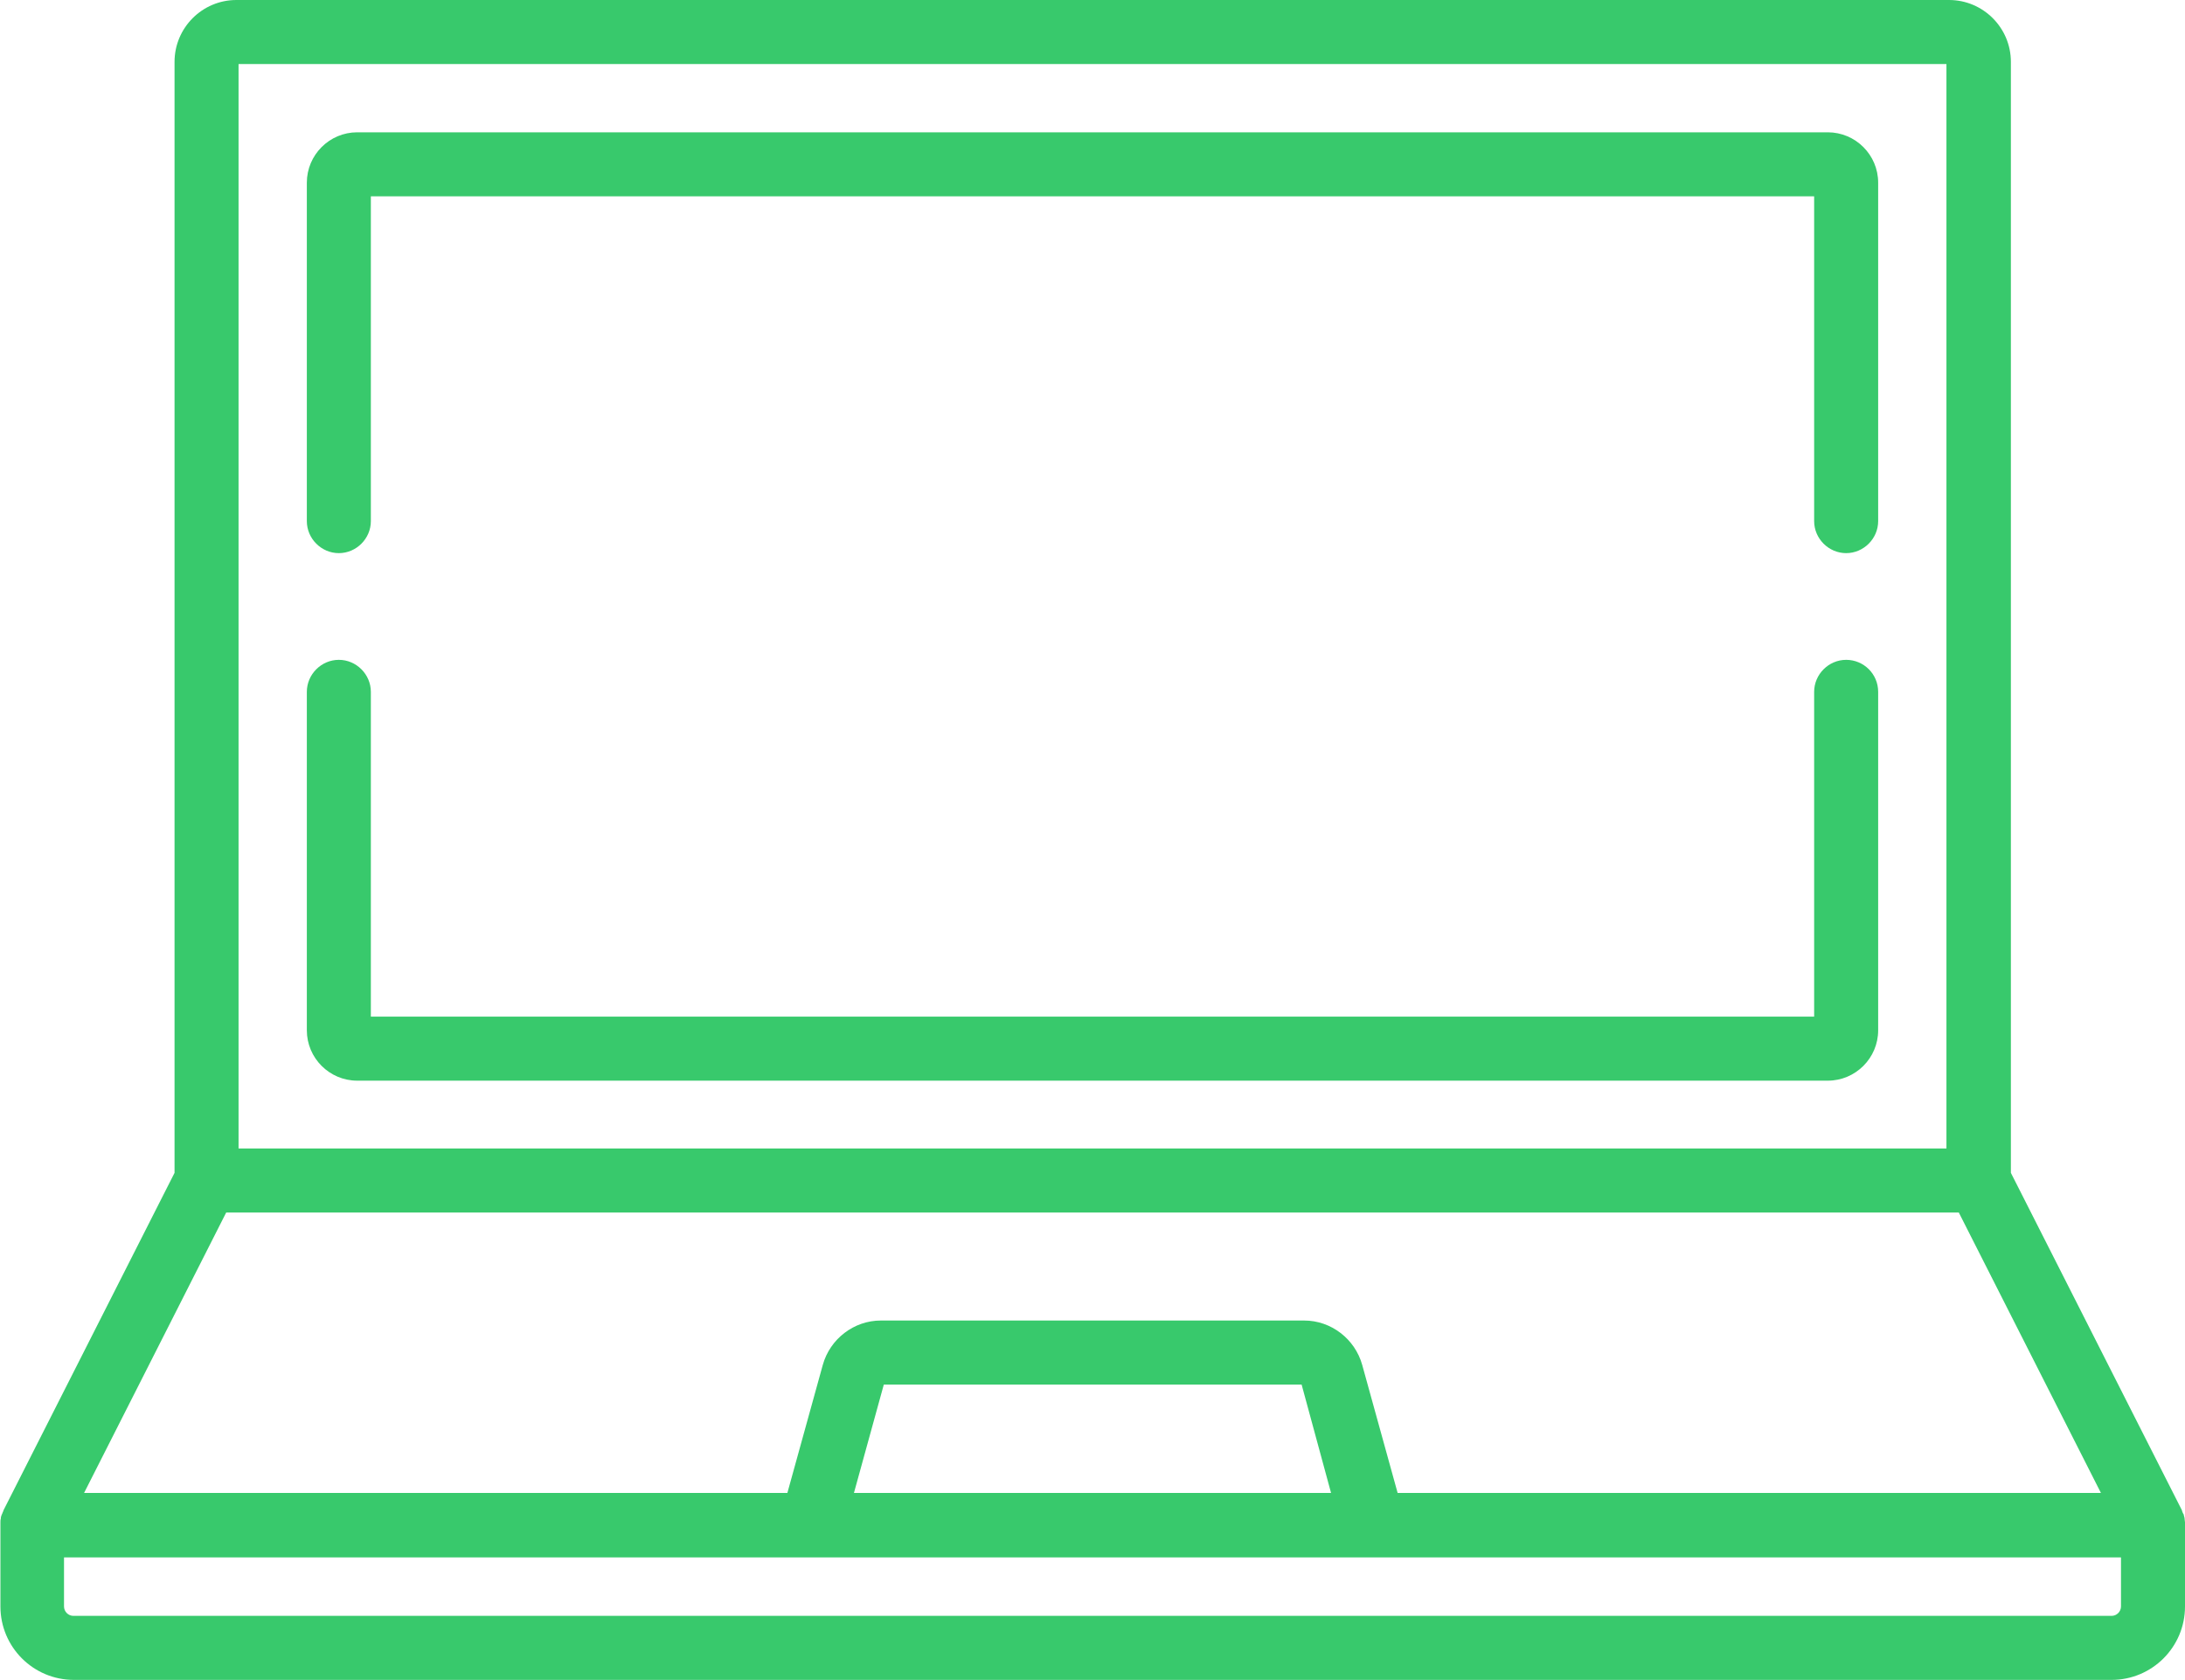
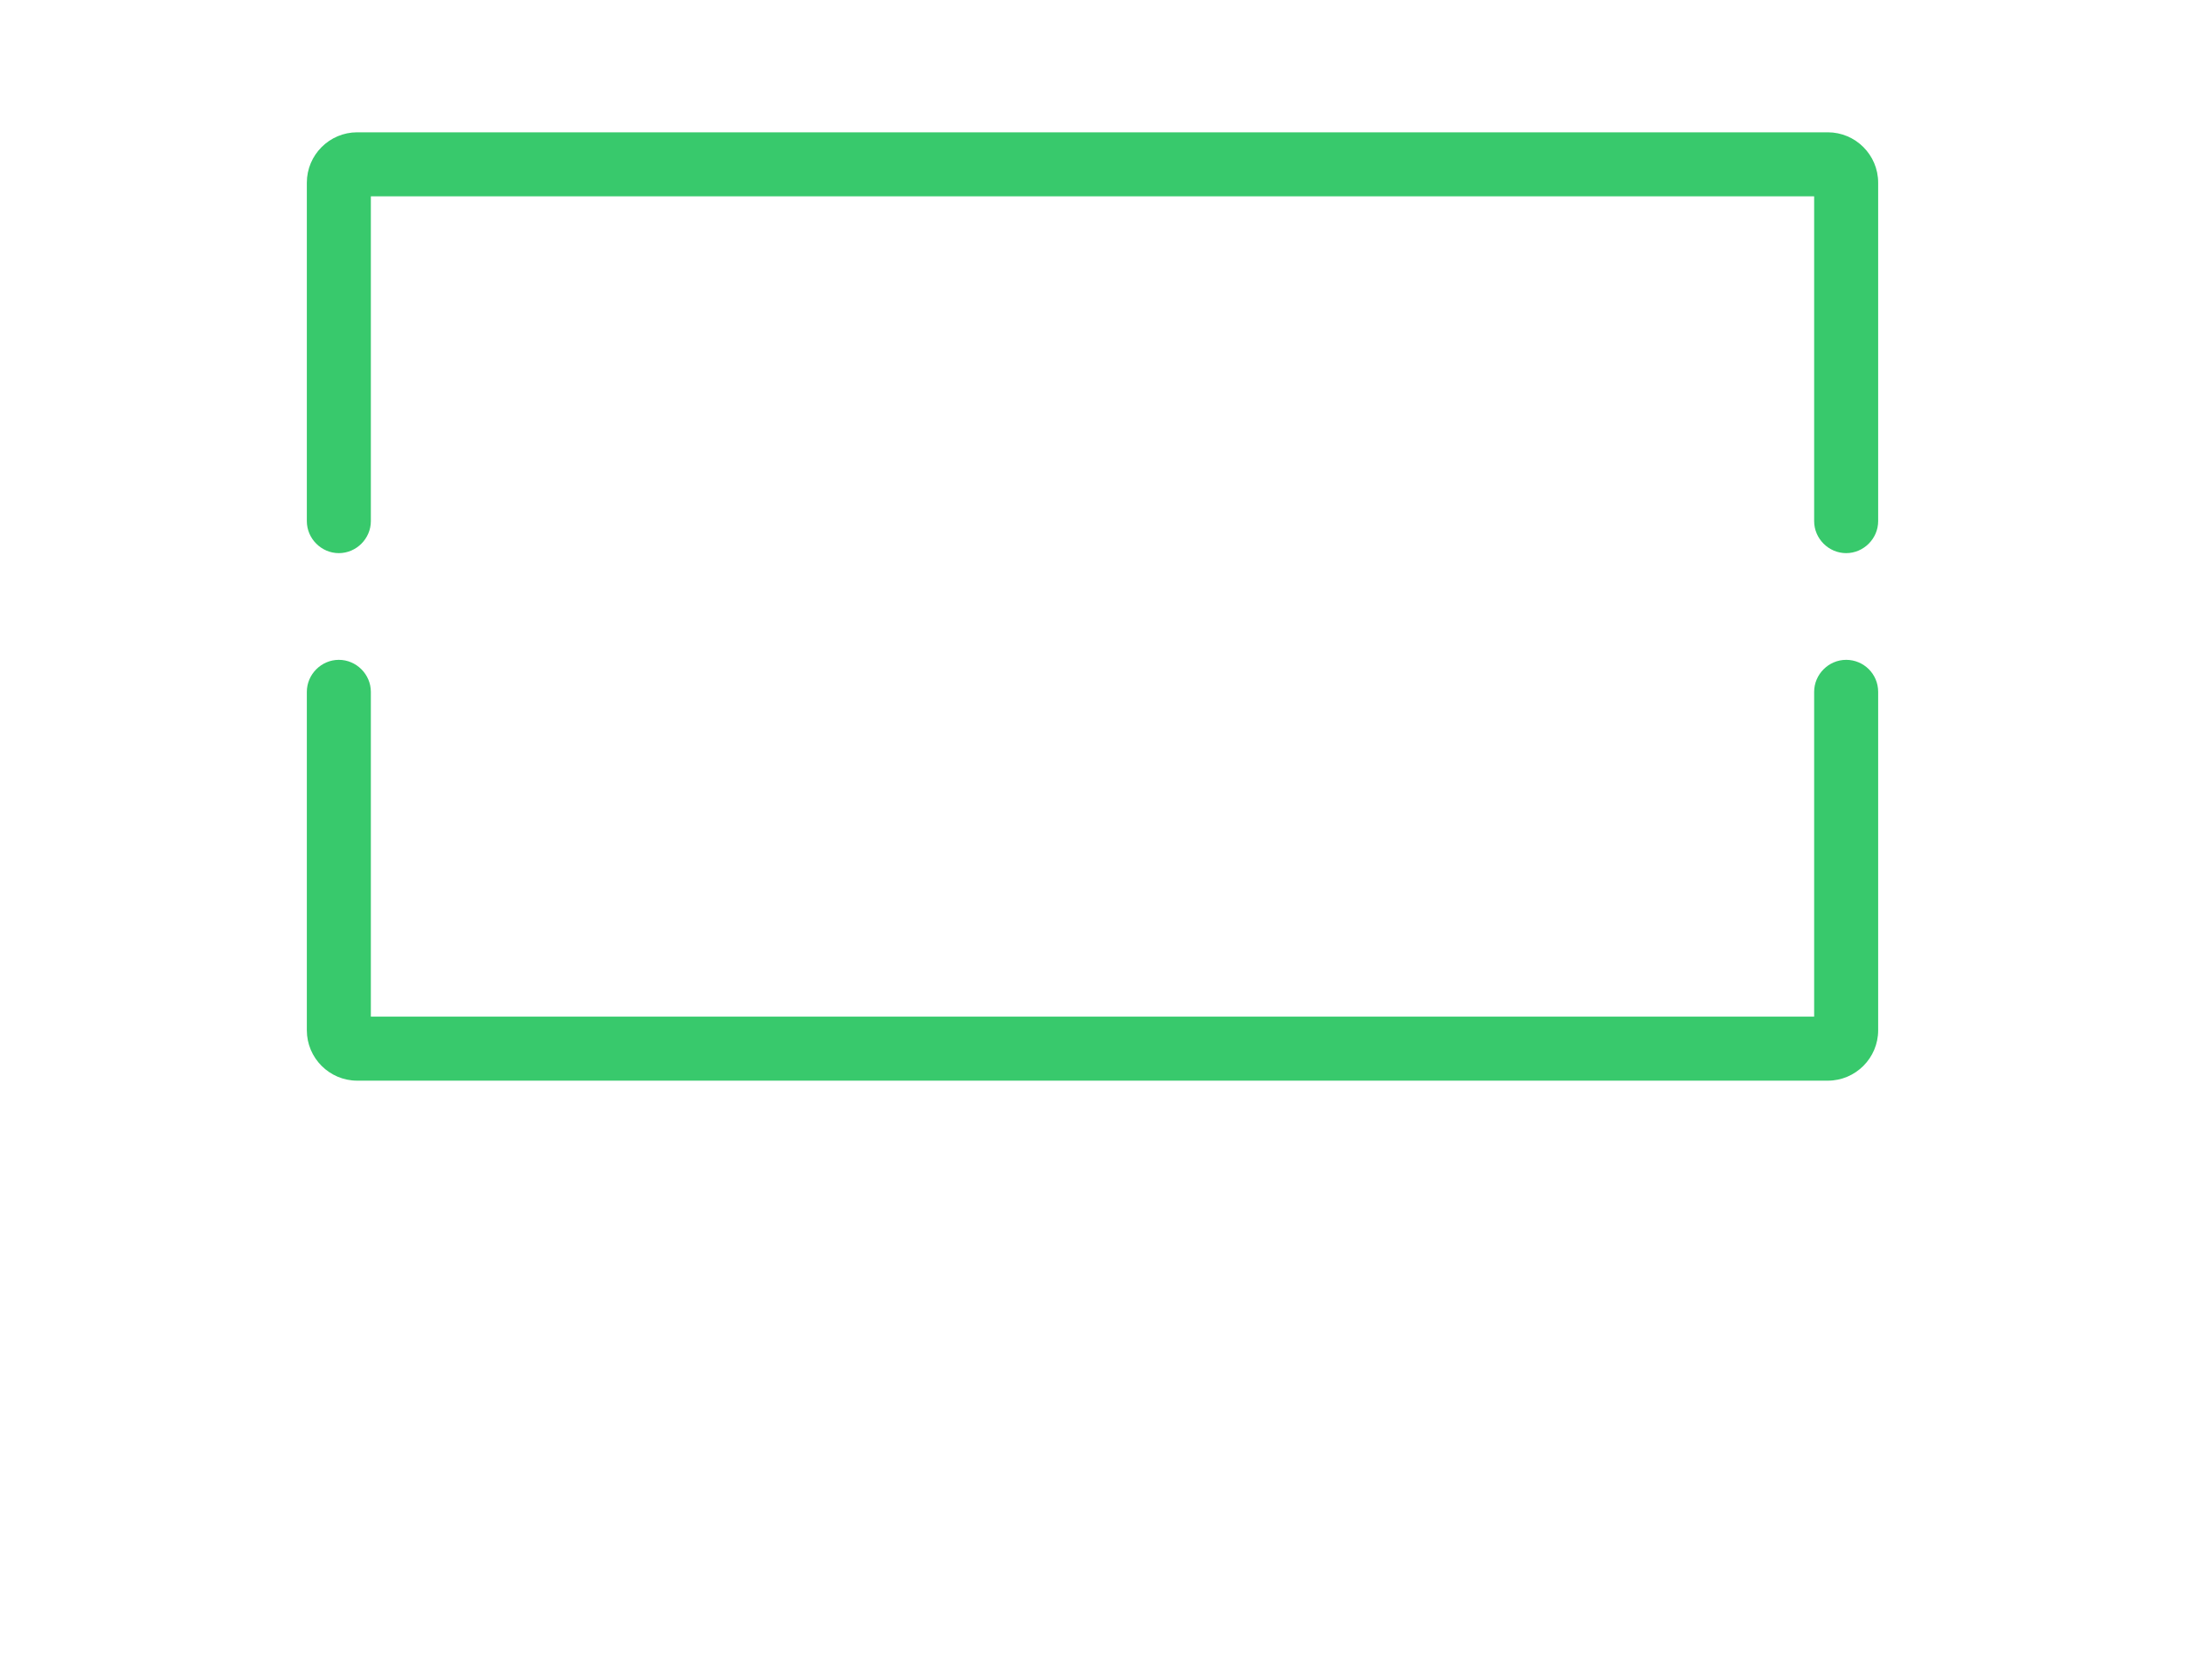
<svg xmlns="http://www.w3.org/2000/svg" version="1.1" id="Capa_1" x="0" y="0" viewBox="0 0 512 393.6" xml:space="preserve">
  <style>.st0{fill:#38c96c}</style>
-   <path class="st0" d="M512 356.9v-.2c0-.3-.1-.6-.1-.9v-.1c-.1-.3-.1-.5-.2-.8 0-.1 0-.1-.1-.2-.1-.2-.2-.4-.3-.7v-.1l-40.1-79.1V14.5c0-8-6.5-14.5-14.5-14.5H55.4c-8 0-14.5 6.5-14.5 14.5v260.3L.8 353.9v.1c-.1.2-.2.4-.3.7 0 .1-.1.1-.1.2-.1.3-.2.5-.2.8v.1c-.1.3-.1.6-.1.9v19.7c0 9.5 7.7 17.2 17.2 17.2h477.5c9.5 0 17.2-7.7 17.2-17.2v-19-.5zM55.9 15h400.2v254.1H55.9V15zM53 284.1h406l33.3 65.7H327.5l-8.3-30c-1.7-6.1-7.3-10.4-13.6-10.4h-99.2c-6.3 0-11.9 4.3-13.6 10.4l-8.3 30H19.7L53 284.1zm258.9 65.7H200.1l7-25.4H305l6.9 25.4zM497 376.4c0 1.2-1 2.2-2.2 2.2H17.2c-1.2 0-2.2-1-2.2-2.2v-11.5h482v11.5z" />
  <path class="st0" d="M432.6 154.6c-4.1 0-7.5 3.4-7.5 7.5v76.1H86.9v-76.1c0-4.1-3.4-7.5-7.5-7.5s-7.5 3.4-7.5 7.5v79.3c0 6.5 5.3 11.8 11.8 11.8h344.6c6.5 0 11.8-5.3 11.8-11.8v-79.3c0-4.2-3.4-7.5-7.5-7.5zM428.3 31H83.7c-6.5 0-11.8 5.3-11.8 11.8v79.3c0 4.1 3.4 7.5 7.5 7.5s7.5-3.4 7.5-7.5V46h338.2v76.1c0 4.1 3.4 7.5 7.5 7.5s7.5-3.4 7.5-7.5V42.8c0-6.5-5.3-11.8-11.8-11.8z" />
</svg>